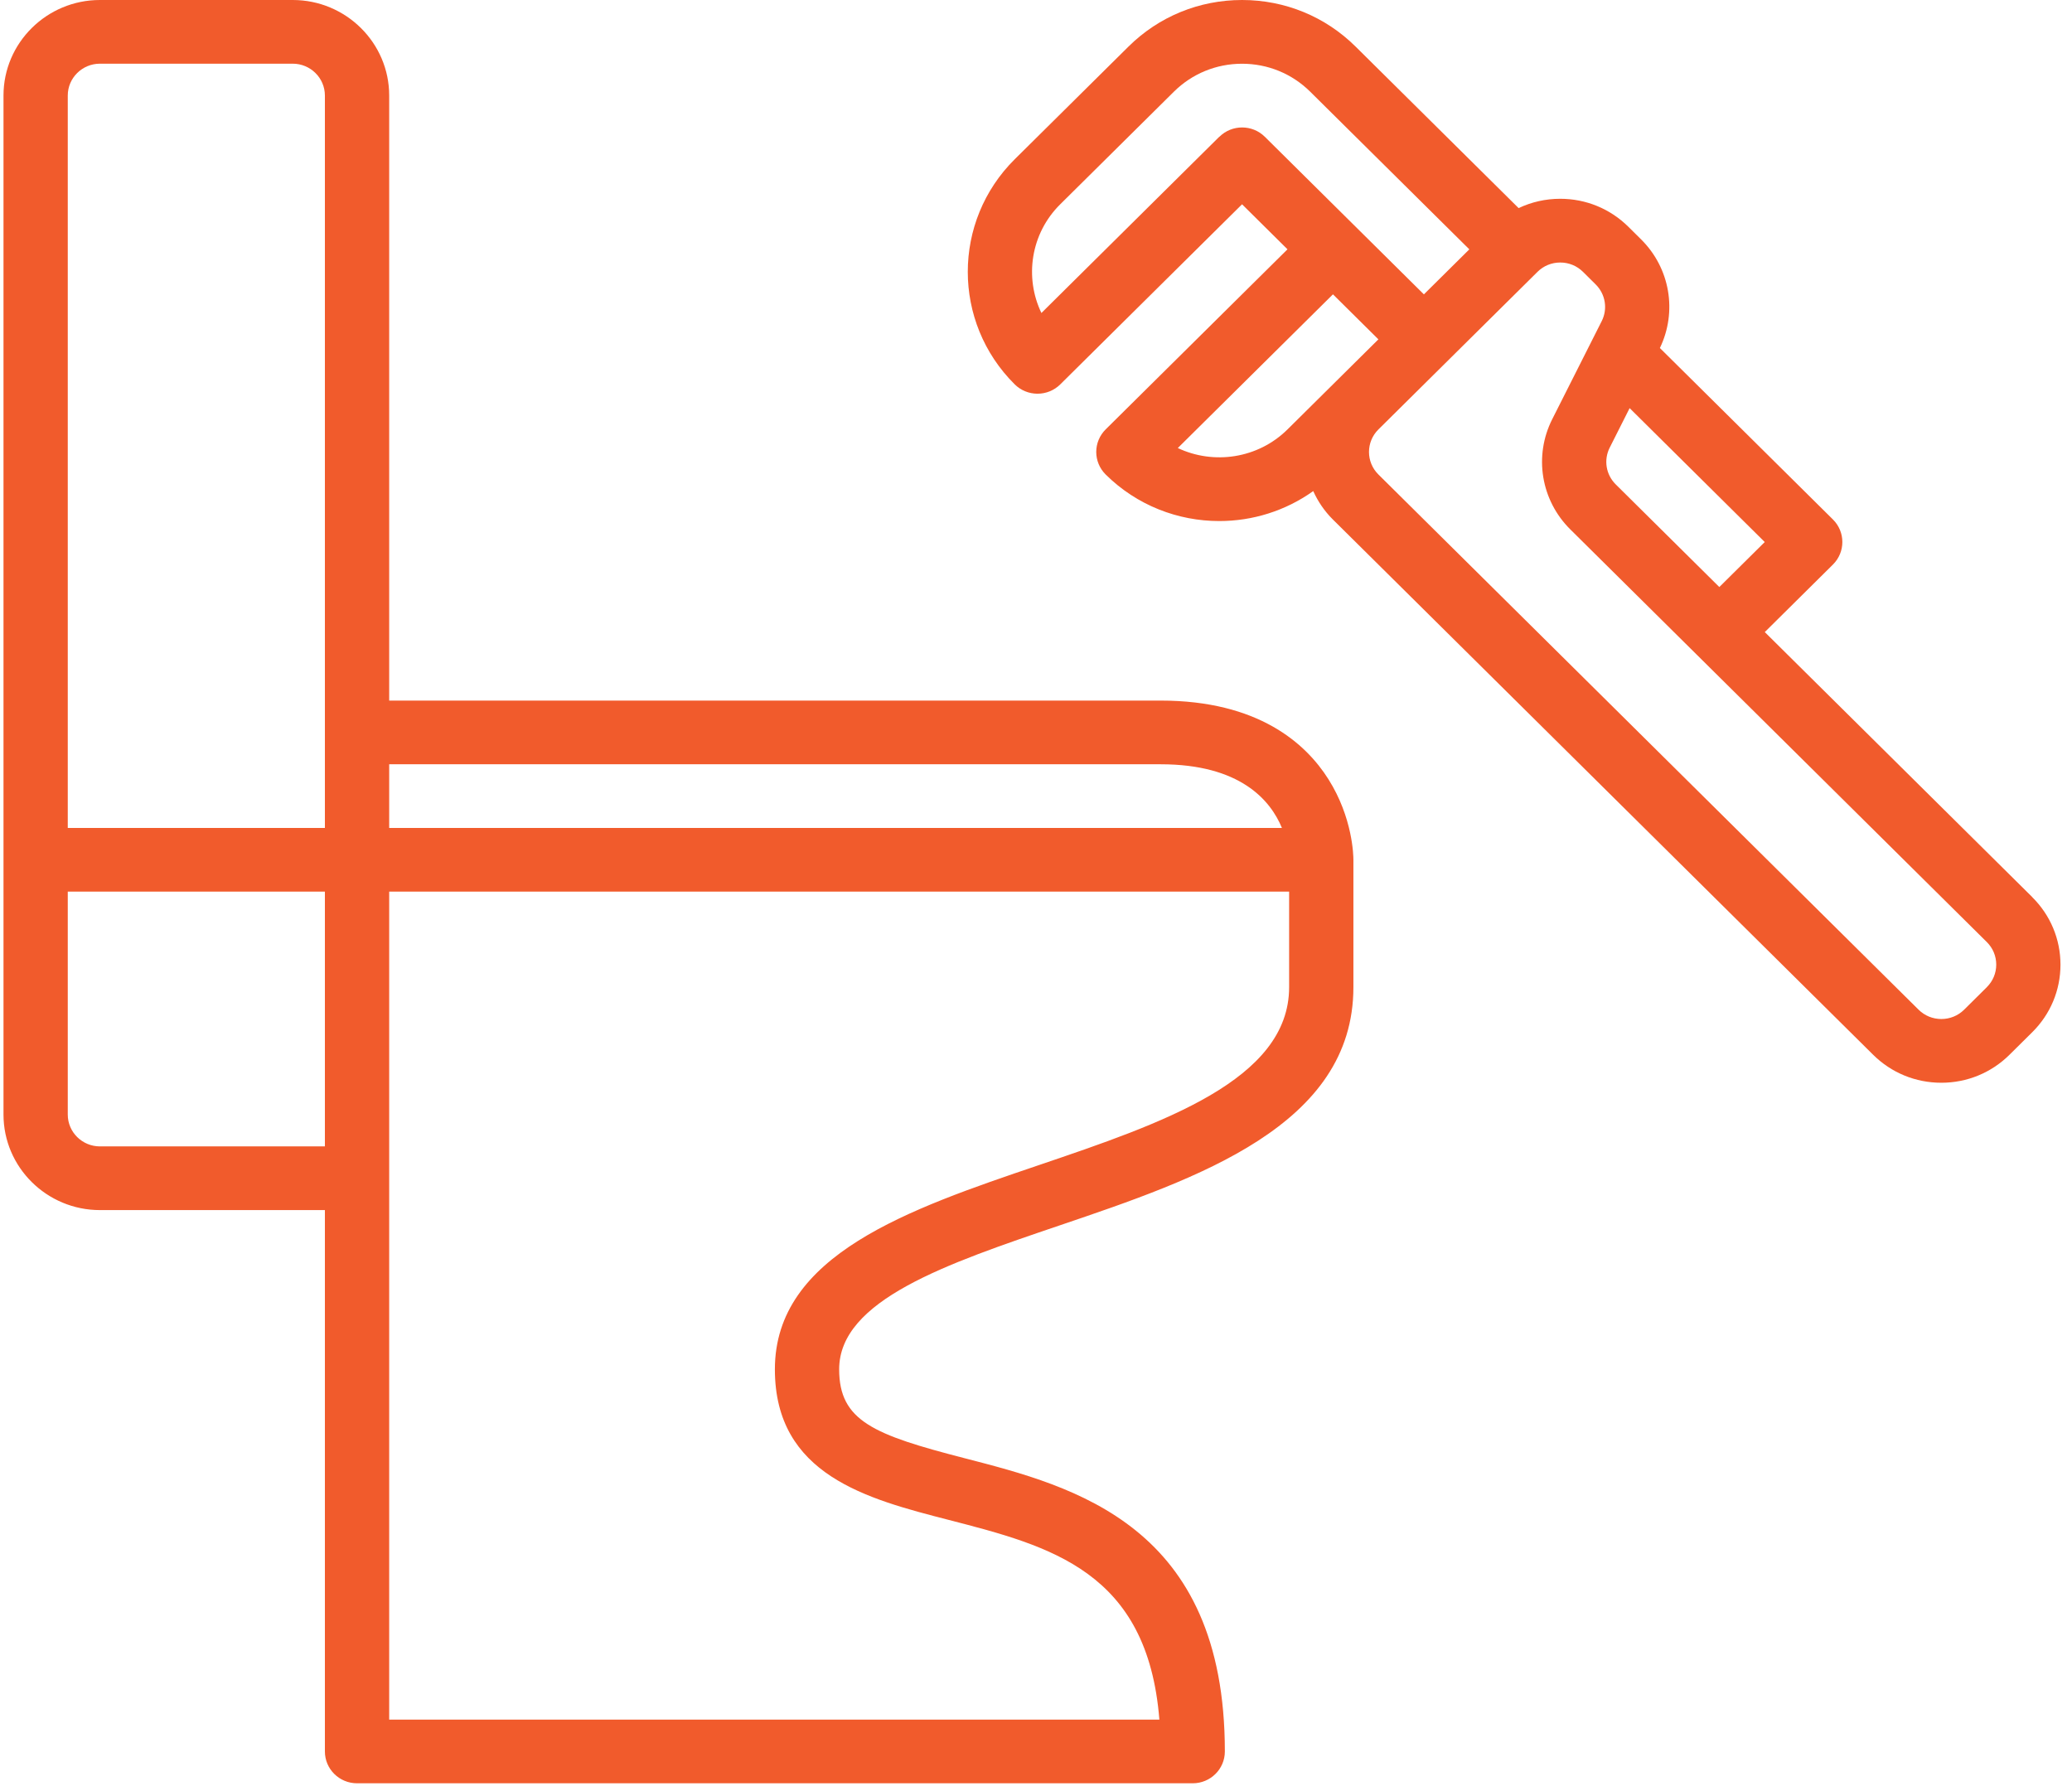
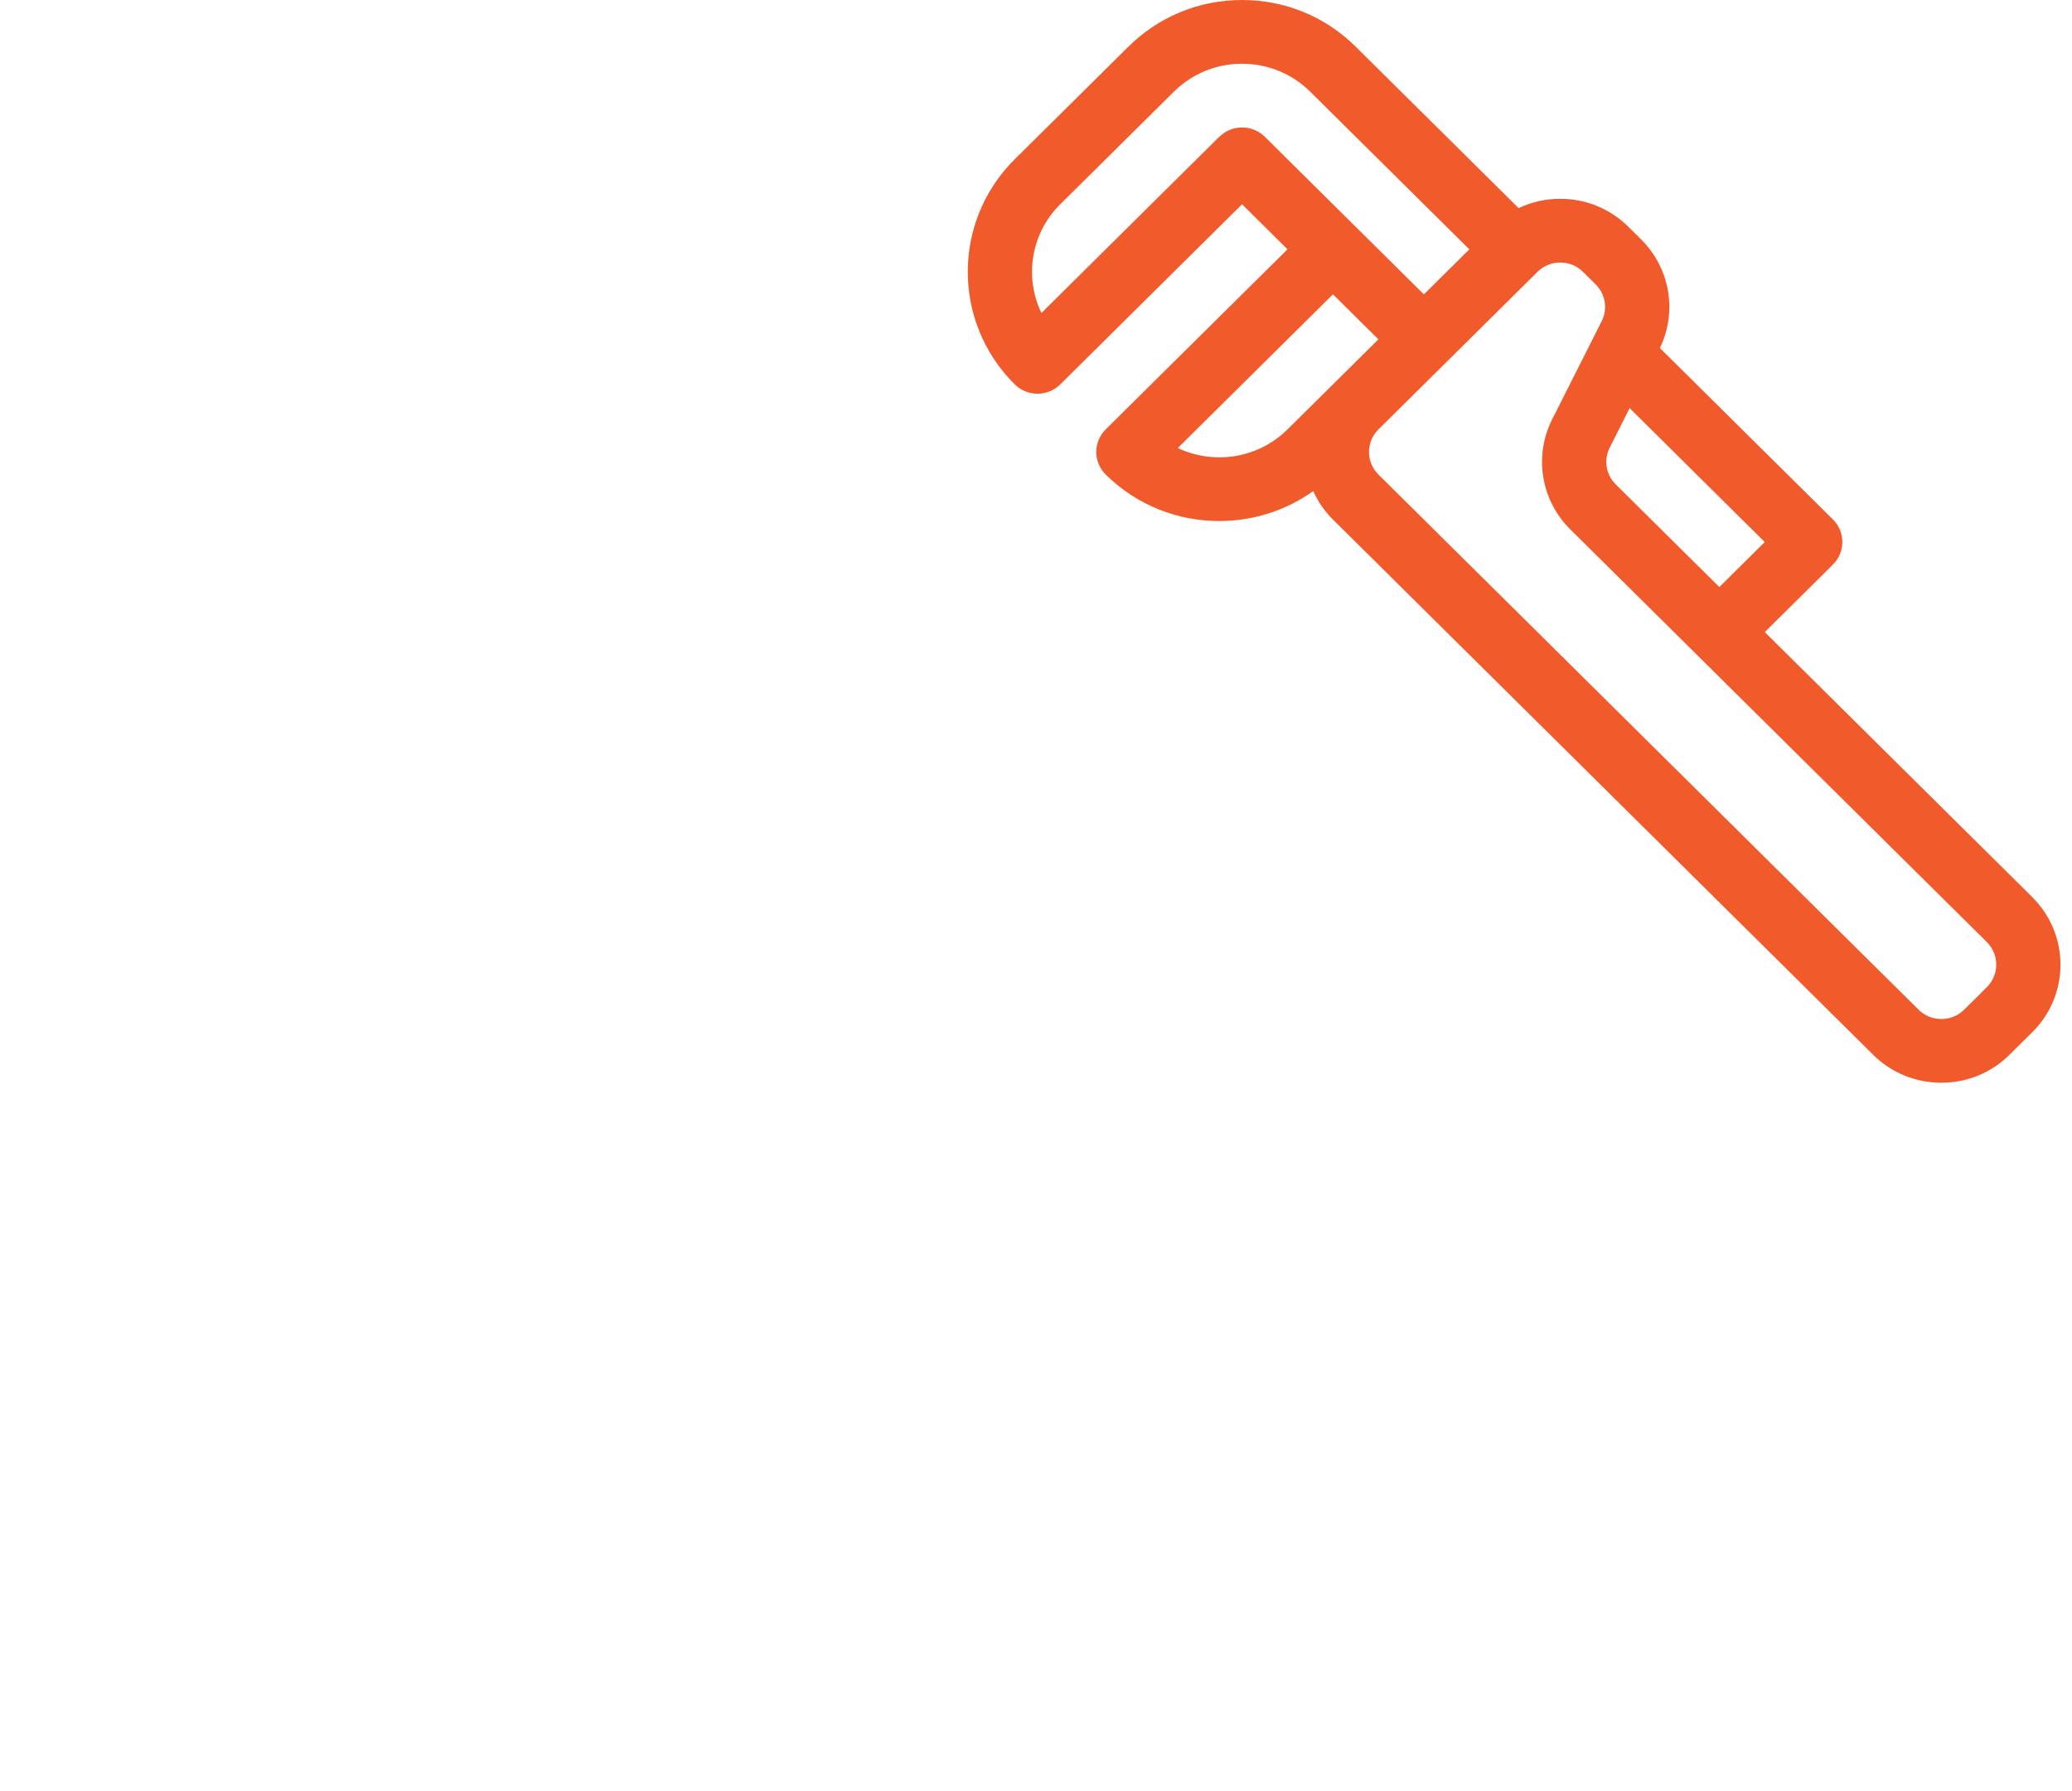
<svg xmlns="http://www.w3.org/2000/svg" width="96" height="83" viewBox="0 0 96 83" fill="none">
-   <path d="M53.772 32.46H18.032V4.426C18.032 1.986 16.027 0 13.564 0H4.629C2.167 0 0.162 1.986 0.162 4.426V51.641C0.162 54.081 2.167 56.067 4.629 56.067H15.053V81.15C15.053 81.965 15.72 82.625 16.543 82.625H55.261C56.084 82.625 56.75 81.965 56.75 81.15C56.75 70.674 49.786 68.877 44.701 67.566C40.477 66.476 38.88 65.838 38.88 63.444C38.88 60.242 43.844 58.559 49.099 56.775C55.478 54.61 62.706 52.157 62.706 45.739V39.837C62.706 39.643 62.675 37.888 61.549 36.104C60.501 34.443 58.299 32.46 53.772 32.46ZM53.772 35.411C57.453 35.411 58.859 37.067 59.395 38.362H18.032V35.411H53.772ZM4.629 2.951H13.564C14.385 2.951 15.053 3.613 15.053 4.426V38.362H3.14V4.426C3.14 3.613 3.808 2.951 4.629 2.951ZM3.14 51.641V41.312H15.053V53.116H4.629C3.808 53.116 3.14 52.454 3.14 51.641ZM59.728 45.739C59.728 50.047 53.833 52.048 48.133 53.983C42.119 56.025 35.902 58.134 35.902 63.444C35.902 68.344 40.177 69.449 43.951 70.421C48.681 71.642 53.167 72.799 53.716 79.674H18.032V41.312H59.728V45.739Z" fill="#F15B2C" />
-   <path d="M94.159 41.565L81.766 29.286L84.925 26.156C85.505 25.581 85.505 24.645 84.925 24.07L76.906 16.125C77.721 14.434 77.378 12.42 76.034 11.09L75.446 10.507C74.603 9.672 73.481 9.21 72.287 9.21C71.61 9.21 70.955 9.36 70.361 9.642L62.811 2.162C61.405 0.767 59.535 0 57.547 0C55.559 0 53.688 0.767 52.281 2.162L47.016 7.377C44.114 10.254 44.114 14.933 47.016 17.811C47.296 18.087 47.675 18.242 48.07 18.242C48.465 18.242 48.844 18.087 49.123 17.811L57.547 9.465L59.652 11.551L51.227 19.896C50.948 20.173 50.791 20.549 50.791 20.94C50.791 21.331 50.948 21.707 51.227 21.984C52.679 23.423 54.585 24.142 56.493 24.142C58.023 24.142 59.551 23.677 60.845 22.753C61.061 23.231 61.362 23.681 61.757 24.072L86.786 48.87C87.629 49.706 88.752 50.167 89.945 50.167C91.138 50.167 92.261 49.706 93.104 48.87L94.157 47.827C95.001 46.991 95.466 45.879 95.466 44.697C95.466 43.515 95.001 42.403 94.157 41.567L94.159 41.565ZM79.661 27.2L74.86 22.443C74.406 21.993 74.294 21.309 74.581 20.741L75.504 18.91L81.764 25.114L79.659 27.2H79.661ZM56.495 6.333L48.251 14.502C47.459 12.857 47.75 10.824 49.123 9.465L54.388 4.249C55.231 3.414 56.353 2.953 57.547 2.953C58.74 2.953 59.862 3.414 60.705 4.249L68.077 11.553L65.972 13.639L62.813 10.509L58.602 6.337C58.021 5.762 57.078 5.762 56.497 6.337L56.495 6.333ZM54.568 20.761L61.759 13.637L63.864 15.723L61.759 17.809L59.654 19.895C58.282 21.254 56.229 21.543 54.57 20.759L54.568 20.761ZM92.054 45.739L91.001 46.783C90.719 47.061 90.345 47.214 89.947 47.214C89.549 47.214 89.174 47.061 88.893 46.783L63.864 21.984C63.283 21.409 63.283 20.474 63.864 19.898L71.236 12.595C71.517 12.316 71.891 12.163 72.289 12.163C72.688 12.163 73.062 12.316 73.343 12.595L73.931 13.178C74.385 13.628 74.497 14.312 74.21 14.88L71.919 19.421C71.057 21.127 71.394 23.181 72.756 24.529L78.609 30.328L92.054 43.649C92.335 43.928 92.49 44.298 92.49 44.693C92.49 45.088 92.335 45.459 92.054 45.737V45.739Z" fill="#F15B2C" />
+   <path d="M94.159 41.565L81.766 29.286L84.925 26.156C85.505 25.581 85.505 24.645 84.925 24.07L76.906 16.125C77.721 14.434 77.378 12.42 76.034 11.09L75.446 10.507C74.603 9.672 73.481 9.21 72.287 9.21C71.61 9.21 70.955 9.36 70.361 9.642L62.811 2.162C61.405 0.767 59.535 0 57.547 0C55.559 0 53.688 0.767 52.281 2.162L47.016 7.377C44.114 10.254 44.114 14.933 47.016 17.811C47.296 18.087 47.675 18.242 48.07 18.242C48.465 18.242 48.844 18.087 49.123 17.811L57.547 9.465L59.652 11.551L51.227 19.896C50.948 20.173 50.791 20.549 50.791 20.94C50.791 21.331 50.948 21.707 51.227 21.984C52.679 23.423 54.585 24.142 56.493 24.142C58.023 24.142 59.551 23.677 60.845 22.753C61.061 23.231 61.362 23.681 61.757 24.072L86.786 48.87C87.629 49.706 88.752 50.167 89.945 50.167C91.138 50.167 92.261 49.706 93.104 48.87L94.157 47.827C95.001 46.991 95.466 45.879 95.466 44.697C95.466 43.515 95.001 42.403 94.157 41.567L94.159 41.565ZM79.661 27.2L74.86 22.443C74.406 21.993 74.294 21.309 74.581 20.741L75.504 18.91L81.764 25.114L79.659 27.2ZM56.495 6.333L48.251 14.502C47.459 12.857 47.75 10.824 49.123 9.465L54.388 4.249C55.231 3.414 56.353 2.953 57.547 2.953C58.74 2.953 59.862 3.414 60.705 4.249L68.077 11.553L65.972 13.639L62.813 10.509L58.602 6.337C58.021 5.762 57.078 5.762 56.497 6.337L56.495 6.333ZM54.568 20.761L61.759 13.637L63.864 15.723L61.759 17.809L59.654 19.895C58.282 21.254 56.229 21.543 54.57 20.759L54.568 20.761ZM92.054 45.739L91.001 46.783C90.719 47.061 90.345 47.214 89.947 47.214C89.549 47.214 89.174 47.061 88.893 46.783L63.864 21.984C63.283 21.409 63.283 20.474 63.864 19.898L71.236 12.595C71.517 12.316 71.891 12.163 72.289 12.163C72.688 12.163 73.062 12.316 73.343 12.595L73.931 13.178C74.385 13.628 74.497 14.312 74.21 14.88L71.919 19.421C71.057 21.127 71.394 23.181 72.756 24.529L78.609 30.328L92.054 43.649C92.335 43.928 92.49 44.298 92.49 44.693C92.49 45.088 92.335 45.459 92.054 45.737V45.739Z" fill="#F15B2C" />
</svg>